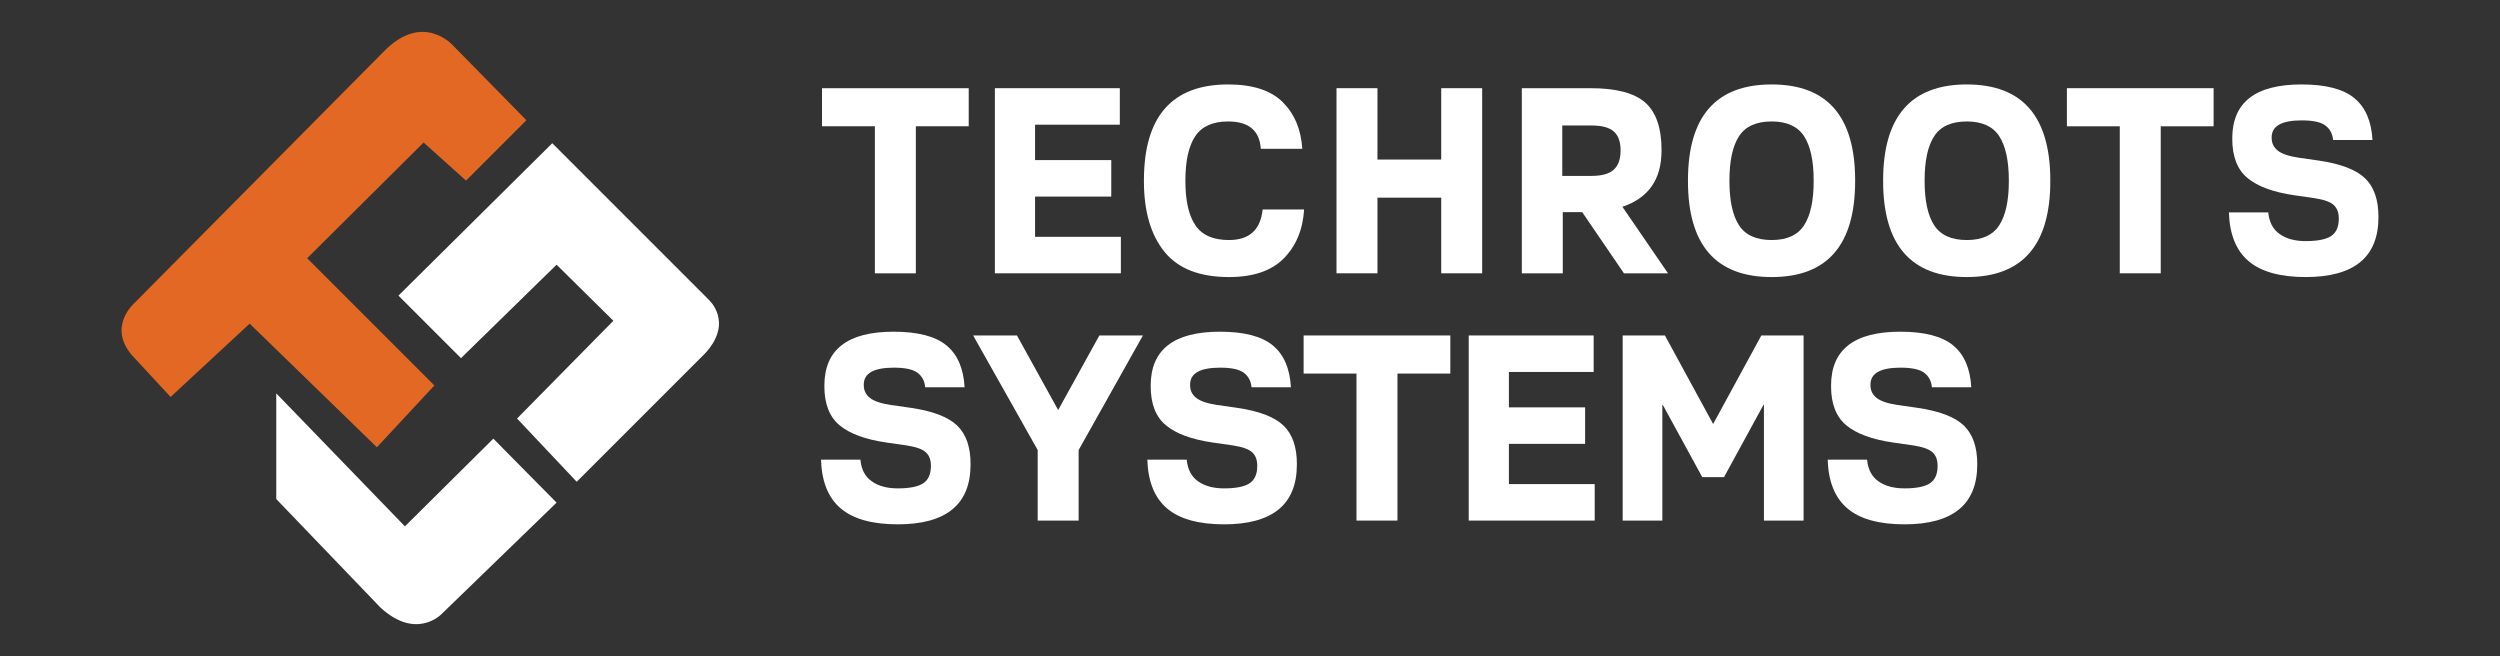
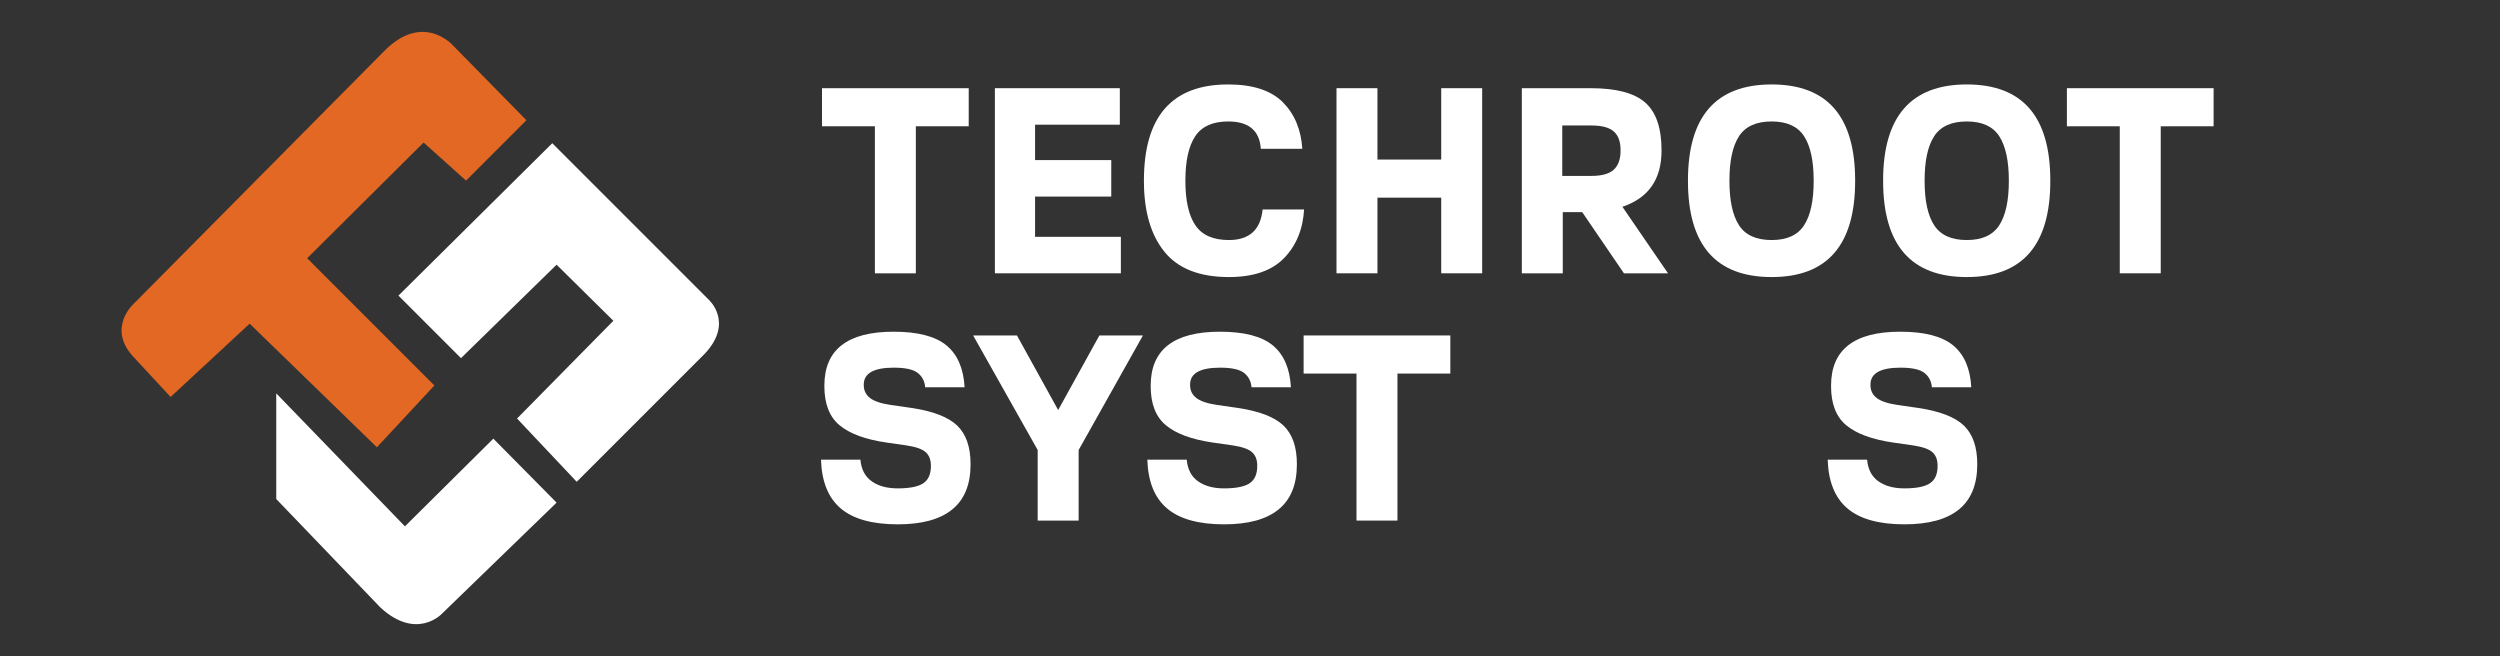
<svg xmlns="http://www.w3.org/2000/svg" version="1.1" x="0px" y="0px" width="2487.368px" height="652.736px" viewBox="0 0 2487.368 652.736" enable-background="new 0 0 2487.368 652.736" xml:space="preserve">
  <rect x="0" y="0" width="2487.368" height="652.736" fill="#333333" stroke="none" />
  <g id="Layer_1">
</g>
  <g id="Layer_2">
    <path fill="#E36824" d="M169.729,394.956l78.669-72.947l126.585,123.01l57.214-61.505L305.612,256.928l115.857-115.142   l42.195,37.903l60.074-60.074l-72.986-74.333c0,0-29.998-34.373-69.332,6.392L133.971,301.269c0,0-29.322,25.03,0,55.067   L169.729,394.956z" />
  </g>
  <g id="Layer_3">
    <path fill="#FFFFFF" d="M274.859,391.379l128.016,132.307l87.966-87.251l62.935,63.65L439.349,610.937   c0,0-25.031,26.461-60.79-6.438l-103.7-107.99V391.379z" />
    <path fill="#FFFFFF" d="M396.438,294.117L549.484,142.5l155.427,155.427c0,0,25.869,22.65-3.811,54.118l-127.3,127.3   l-59.359-62.935l95.833-97.264l-56.498-55.783l-95.118,92.973L396.438,294.117z" />
  </g>
  <g id="Layer_4">
    <g>
      <path fill="#FFFFFF" d="M963.819,87.745v37.905h-52.609v146.273h-40.742V125.65h-52.61V87.745H963.819z" />
      <path fill="#FFFFFF" d="M1114.162,87.745v36.306h-84.329v35.233h75.819v36.295h-75.819v40.049h85.362v36.294H989.861V87.745    H1114.162z" />
      <path fill="#FFFFFF" d="M1222.728,238.825c20.288,0,31.462-10.146,33.529-30.428h41.256c-1.201,19.924-7.905,36.127-20.114,48.576    c-12.208,12.459-30.428,18.684-54.671,18.684c-29.227,0-50.631-8.403-64.209-25.221c-13.583-16.818-20.376-40.262-20.376-70.333    v-0.536c0-63.706,27.936-95.553,83.814-95.553c24.411,0,42.508,5.878,54.286,17.611c11.772,11.755,18.265,27.232,19.467,46.44    h-41.263c-1.201-18.146-12.035-27.221-32.49-27.221c-15.304,0-26.221,4.895-32.752,14.684c-6.537,9.789-9.8,24.473-9.8,44.039    v0.536c0,19.579,3.308,34.25,9.929,44.04C1195.948,233.93,1207.083,238.825,1222.728,238.825z" />
      <path fill="#FFFFFF" d="M1433.938,158.749V87.745h40.742v184.178h-40.742v-75.271h-63.449v75.271h-40.742V87.745h40.742v71.003    H1433.938z" />
      <path fill="#FFFFFF" d="M1554.879,211.068v60.855h-40.742V87.745h68.59c25.276,0,43.323,4.761,54.163,14.281    c10.827,9.521,16.247,25.321,16.247,47.38v0.537c0,28.472-12.984,47.067-38.942,55.783l45.379,66.197h-43.838l-41.513-60.855    H1554.879z M1554.365,175.03h28.875c10.493,0,17.969-2.089,22.438-6.269s6.705-10.459,6.705-18.818v-0.537    c0-8.358-2.235-14.549-6.705-18.55c-4.47-4-11.945-6.012-22.438-6.012h-28.875V175.03z" />
      <path fill="#FFFFFF" d="M1762.726,275.657c-55.526,0-83.295-31.848-83.295-95.554v-0.536c0-63.706,27.769-95.553,83.295-95.553    c55.358,0,83.038,31.847,83.038,95.553v0.536C1845.764,243.809,1818.084,275.657,1762.726,275.657z M1762.726,238.825    c15.131,0,25.881-4.895,32.238-14.683c6.358-9.79,9.543-24.461,9.543-44.04v-0.536c0-19.566-3.185-34.25-9.543-44.039    c-6.357-9.789-17.107-14.684-32.238-14.684c-15.298,0-26.137,4.895-32.495,14.684c-6.358,9.789-9.532,24.473-9.532,44.039v0.536    c0,19.579,3.174,34.25,9.532,44.04C1736.589,233.93,1747.428,238.825,1762.726,238.825z" />
      <path fill="#FFFFFF" d="M1956.905,275.657c-55.526,0-83.295-31.848-83.295-95.554v-0.536c0-63.706,27.769-95.553,83.295-95.553    c55.359,0,83.038,31.847,83.038,95.553v0.536C2039.943,243.809,2012.265,275.657,1956.905,275.657z M1956.905,238.825    c15.13,0,25.88-4.895,32.238-14.683c6.358-9.79,9.543-24.461,9.543-44.04v-0.536c0-19.566-3.185-34.25-9.543-44.039    c-6.358-9.789-17.108-14.684-32.238-14.684c-15.298,0-26.138,4.895-32.496,14.684c-6.357,9.789-9.531,24.473-9.531,44.039v0.536    c0,19.579,3.174,34.25,9.531,44.04C1930.768,233.93,1941.607,238.825,1956.905,238.825z" />
      <path fill="#FFFFFF" d="M2202.421,87.745v37.905h-52.609v146.273h-40.754V125.65h-52.599V87.745H2202.421z" />
-       <path fill="#FFFFFF" d="M2302.991,197.189l-20.37-2.939c-20.808-3.028-36.272-8.715-46.42-17.085    c-10.146-8.358-15.22-21.343-15.22-38.966v-0.536c0-35.77,22.953-53.649,68.858-53.649c24.069,0,41.603,4.537,52.609,13.61    c10.996,9.073,17.019,22.953,18.047,41.636h-39.188c-0.525-6.045-3.018-10.806-7.488-14.281    c-4.469-3.464-12.369-5.207-23.723-5.207c-19.947,0-29.914,5.609-29.914,16.829v0.524c0,5.341,2.066,9.61,6.19,12.817    c4.123,3.196,10.995,5.52,20.628,6.939l20.372,2.939c21.666,3.196,36.919,9.073,45.781,17.611    c8.851,8.538,13.275,21.265,13.275,38.172v0.536c0,39.681-24.16,59.516-72.467,59.516c-25.266,0-44.14-5.241-56.6-15.745    c-12.471-10.493-19.041-26.696-19.733-48.576h39.2c0.86,9.61,4.604,16.773,11.219,21.478c6.615,4.715,15.253,7.084,25.914,7.084    c11.867,0,20.327-1.699,25.399-5.074c5.073-3.375,7.61-9.073,7.61-17.085v-0.537c0-5.688-1.677-10.09-5.028-13.208    C2318.592,200.876,2312.278,198.619,2302.991,197.189z" />
    </g>
    <g>
      <path fill="#FFFFFF" d="M902.208,443.207l-20.371-2.928c-20.807-3.028-36.278-8.715-46.419-17.097    c-10.146-8.358-15.214-21.344-15.214-38.954v-0.536c0-35.781,22.953-53.66,68.852-53.66c24.07,0,41.603,4.537,52.61,13.61    c11.001,9.074,17.019,22.964,18.052,41.647h-39.2c-0.514-6.045-3.012-10.806-7.476-14.281c-4.476-3.476-12.382-5.207-23.729-5.207    c-19.947,0-29.915,5.599-29.915,16.817v0.536c0,5.342,2.067,9.61,6.19,12.807c4.129,3.207,11.001,5.521,20.629,6.95l20.376,2.928    c21.662,3.196,36.915,9.074,45.771,17.611c8.856,8.549,13.281,21.276,13.281,38.172v0.536c0,39.692-24.154,59.527-72.461,59.527    c-25.277,0-44.146-5.241-56.605-15.745c-12.471-10.504-19.047-26.696-19.729-48.587h39.195c0.86,9.61,4.598,16.784,11.219,21.489    c6.615,4.716,15.253,7.073,25.92,7.073c11.861,0,20.326-1.688,25.399-5.073c5.067-3.375,7.61-9.074,7.61-17.075v-0.535    c0-5.7-1.677-10.103-5.035-13.209C917.809,446.906,911.495,444.638,902.208,443.207z" />
      <path fill="#FFFFFF" d="M1052.813,407.974l41.005-74.21h43.324l-63.952,113.98v70.198h-40.749v-70.198l-64.214-113.98h43.586    L1052.813,407.974z" />
      <path fill="#FFFFFF" d="M1226.885,443.207l-20.371-2.928c-20.808-3.028-36.279-8.715-46.419-17.097    c-10.146-8.358-15.214-21.344-15.214-38.954v-0.536c0-35.781,22.952-53.66,68.852-53.66c24.07,0,41.603,4.537,52.609,13.61    c11.001,9.074,17.02,22.964,18.053,41.647h-39.201c-0.514-6.045-3.012-10.806-7.476-14.281    c-4.476-3.476-12.381-5.207-23.729-5.207c-19.947,0-29.914,5.599-29.914,16.817v0.536c0,5.342,2.067,9.61,6.19,12.807    c4.129,3.207,11.001,5.521,20.628,6.95l20.377,2.928c21.662,3.196,36.915,9.074,45.771,17.611    c8.855,8.549,13.28,21.276,13.28,38.172v0.536c0,39.692-24.153,59.527-72.461,59.527c-25.277,0-44.145-5.241-56.604-15.745    c-12.471-10.504-19.047-26.696-19.729-48.587h39.195c0.86,9.61,4.598,16.784,11.219,21.489c6.615,4.716,15.253,7.073,25.919,7.073    c11.861,0,20.326-1.688,25.399-5.073c5.068-3.375,7.61-9.074,7.61-17.075v-0.535c0-5.7-1.676-10.103-5.034-13.209    C1242.484,446.906,1236.171,444.638,1226.885,443.207z" />
      <path fill="#FFFFFF" d="M1443,333.764v37.903h-52.609v146.275h-40.754V371.667h-52.604v-37.903H1443z" />
-       <path fill="#FFFFFF" d="M1585.609,333.764v36.316h-84.334v35.223h75.819v36.307h-75.819v40.037h85.361v36.296h-125.333V333.764    H1585.609z" />
-       <path fill="#FFFFFF" d="M1715.312,474.708h-21.667l-39.2-71.797h-0.514v115.031h-39.458V333.764h42.039l47.961,88.101    l47.972-88.101h42.028v184.179h-39.446V402.912h-0.525L1715.312,474.708z" />
      <path fill="#FFFFFF" d="M1903.815,443.207l-20.372-2.928c-20.806-3.028-36.272-8.715-46.418-17.097    c-10.147-8.358-15.22-21.344-15.22-38.954v-0.536c0-35.781,22.952-53.66,68.857-53.66c24.07,0,41.603,4.537,52.609,13.61    c10.995,9.074,17.019,22.964,18.047,41.647h-39.189c-0.524-6.045-3.017-10.806-7.486-14.281s-12.371-5.207-23.725-5.207    c-19.945,0-29.914,5.599-29.914,16.817v0.536c0,5.342,2.068,9.61,6.191,12.807c4.123,3.207,10.996,5.521,20.629,6.95l20.37,2.928    c21.668,3.196,36.921,9.074,45.782,17.611c8.851,8.549,13.276,21.276,13.276,38.172v0.536c0,39.692-24.16,59.527-72.468,59.527    c-25.266,0-44.14-5.241-56.599-15.745c-12.472-10.504-19.042-26.696-19.734-48.587h39.2c0.86,9.61,4.604,16.784,11.219,21.489    c6.616,4.716,15.254,7.073,25.914,7.073c11.868,0,20.326-1.688,25.399-5.073c5.074-3.375,7.61-9.074,7.61-17.075v-0.535    c0-5.7-1.676-10.103-5.028-13.209C1919.414,446.906,1913.102,444.638,1903.815,443.207z" />
    </g>
  </g>
</svg>